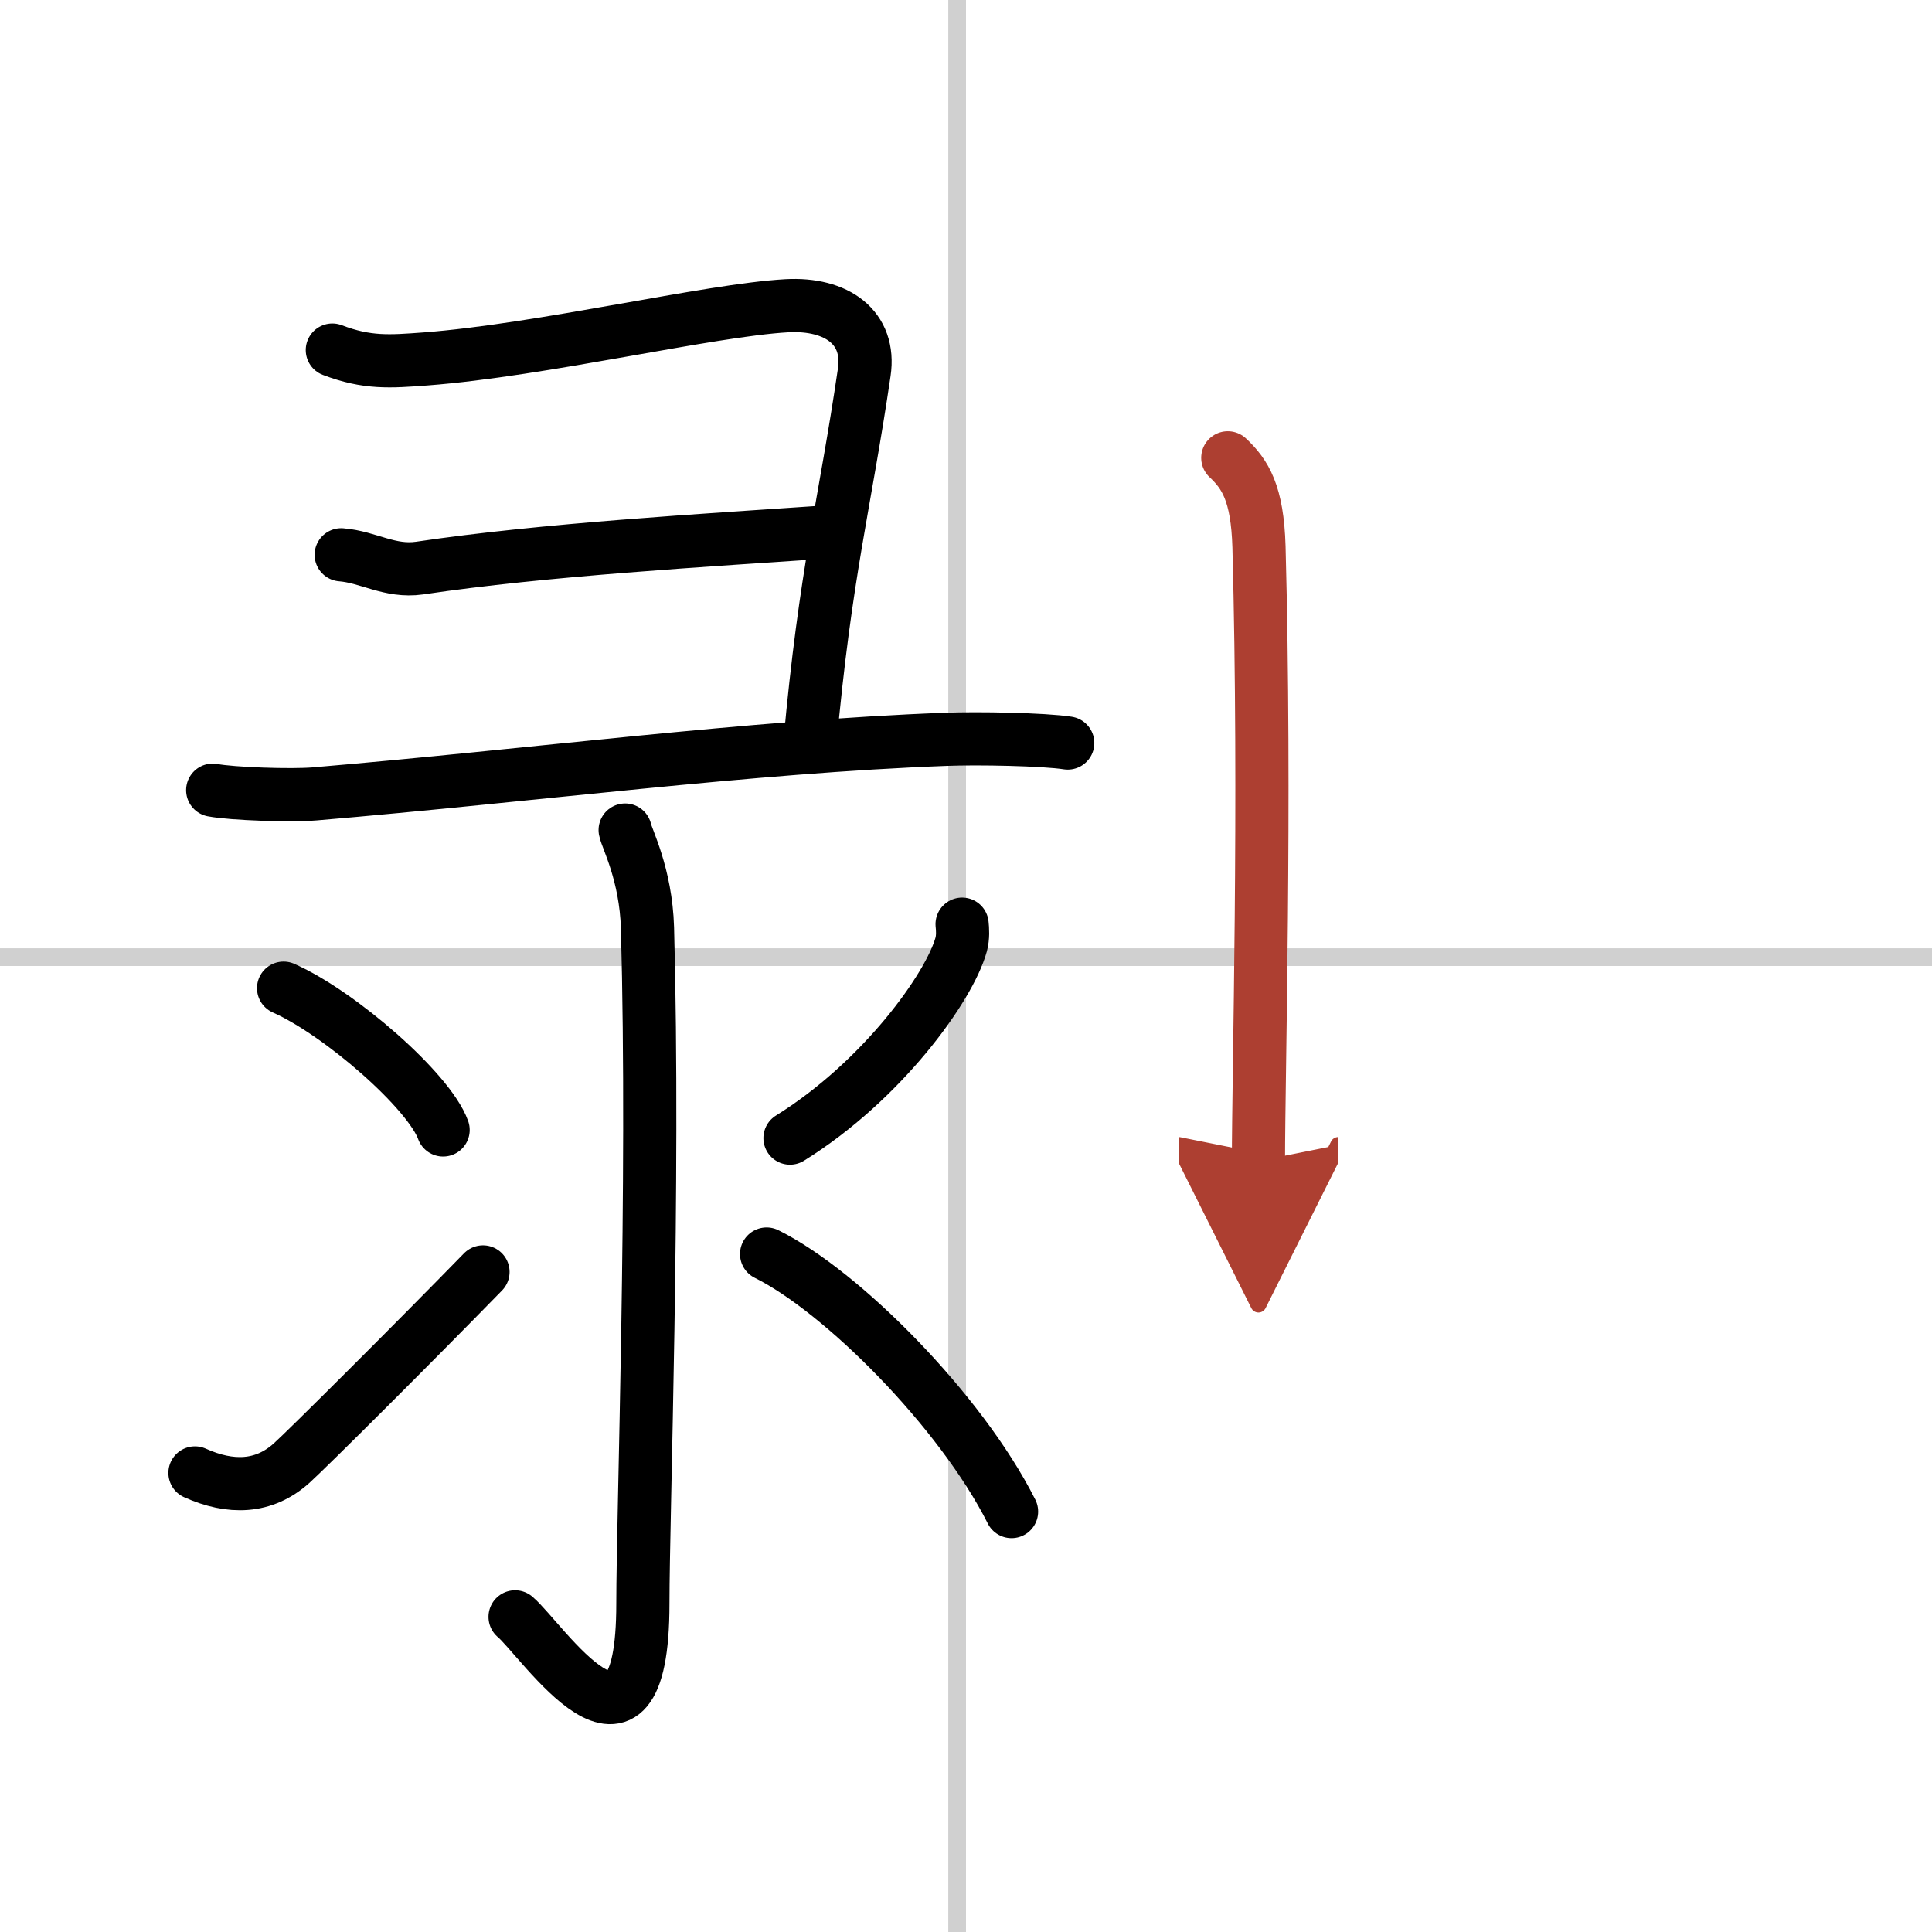
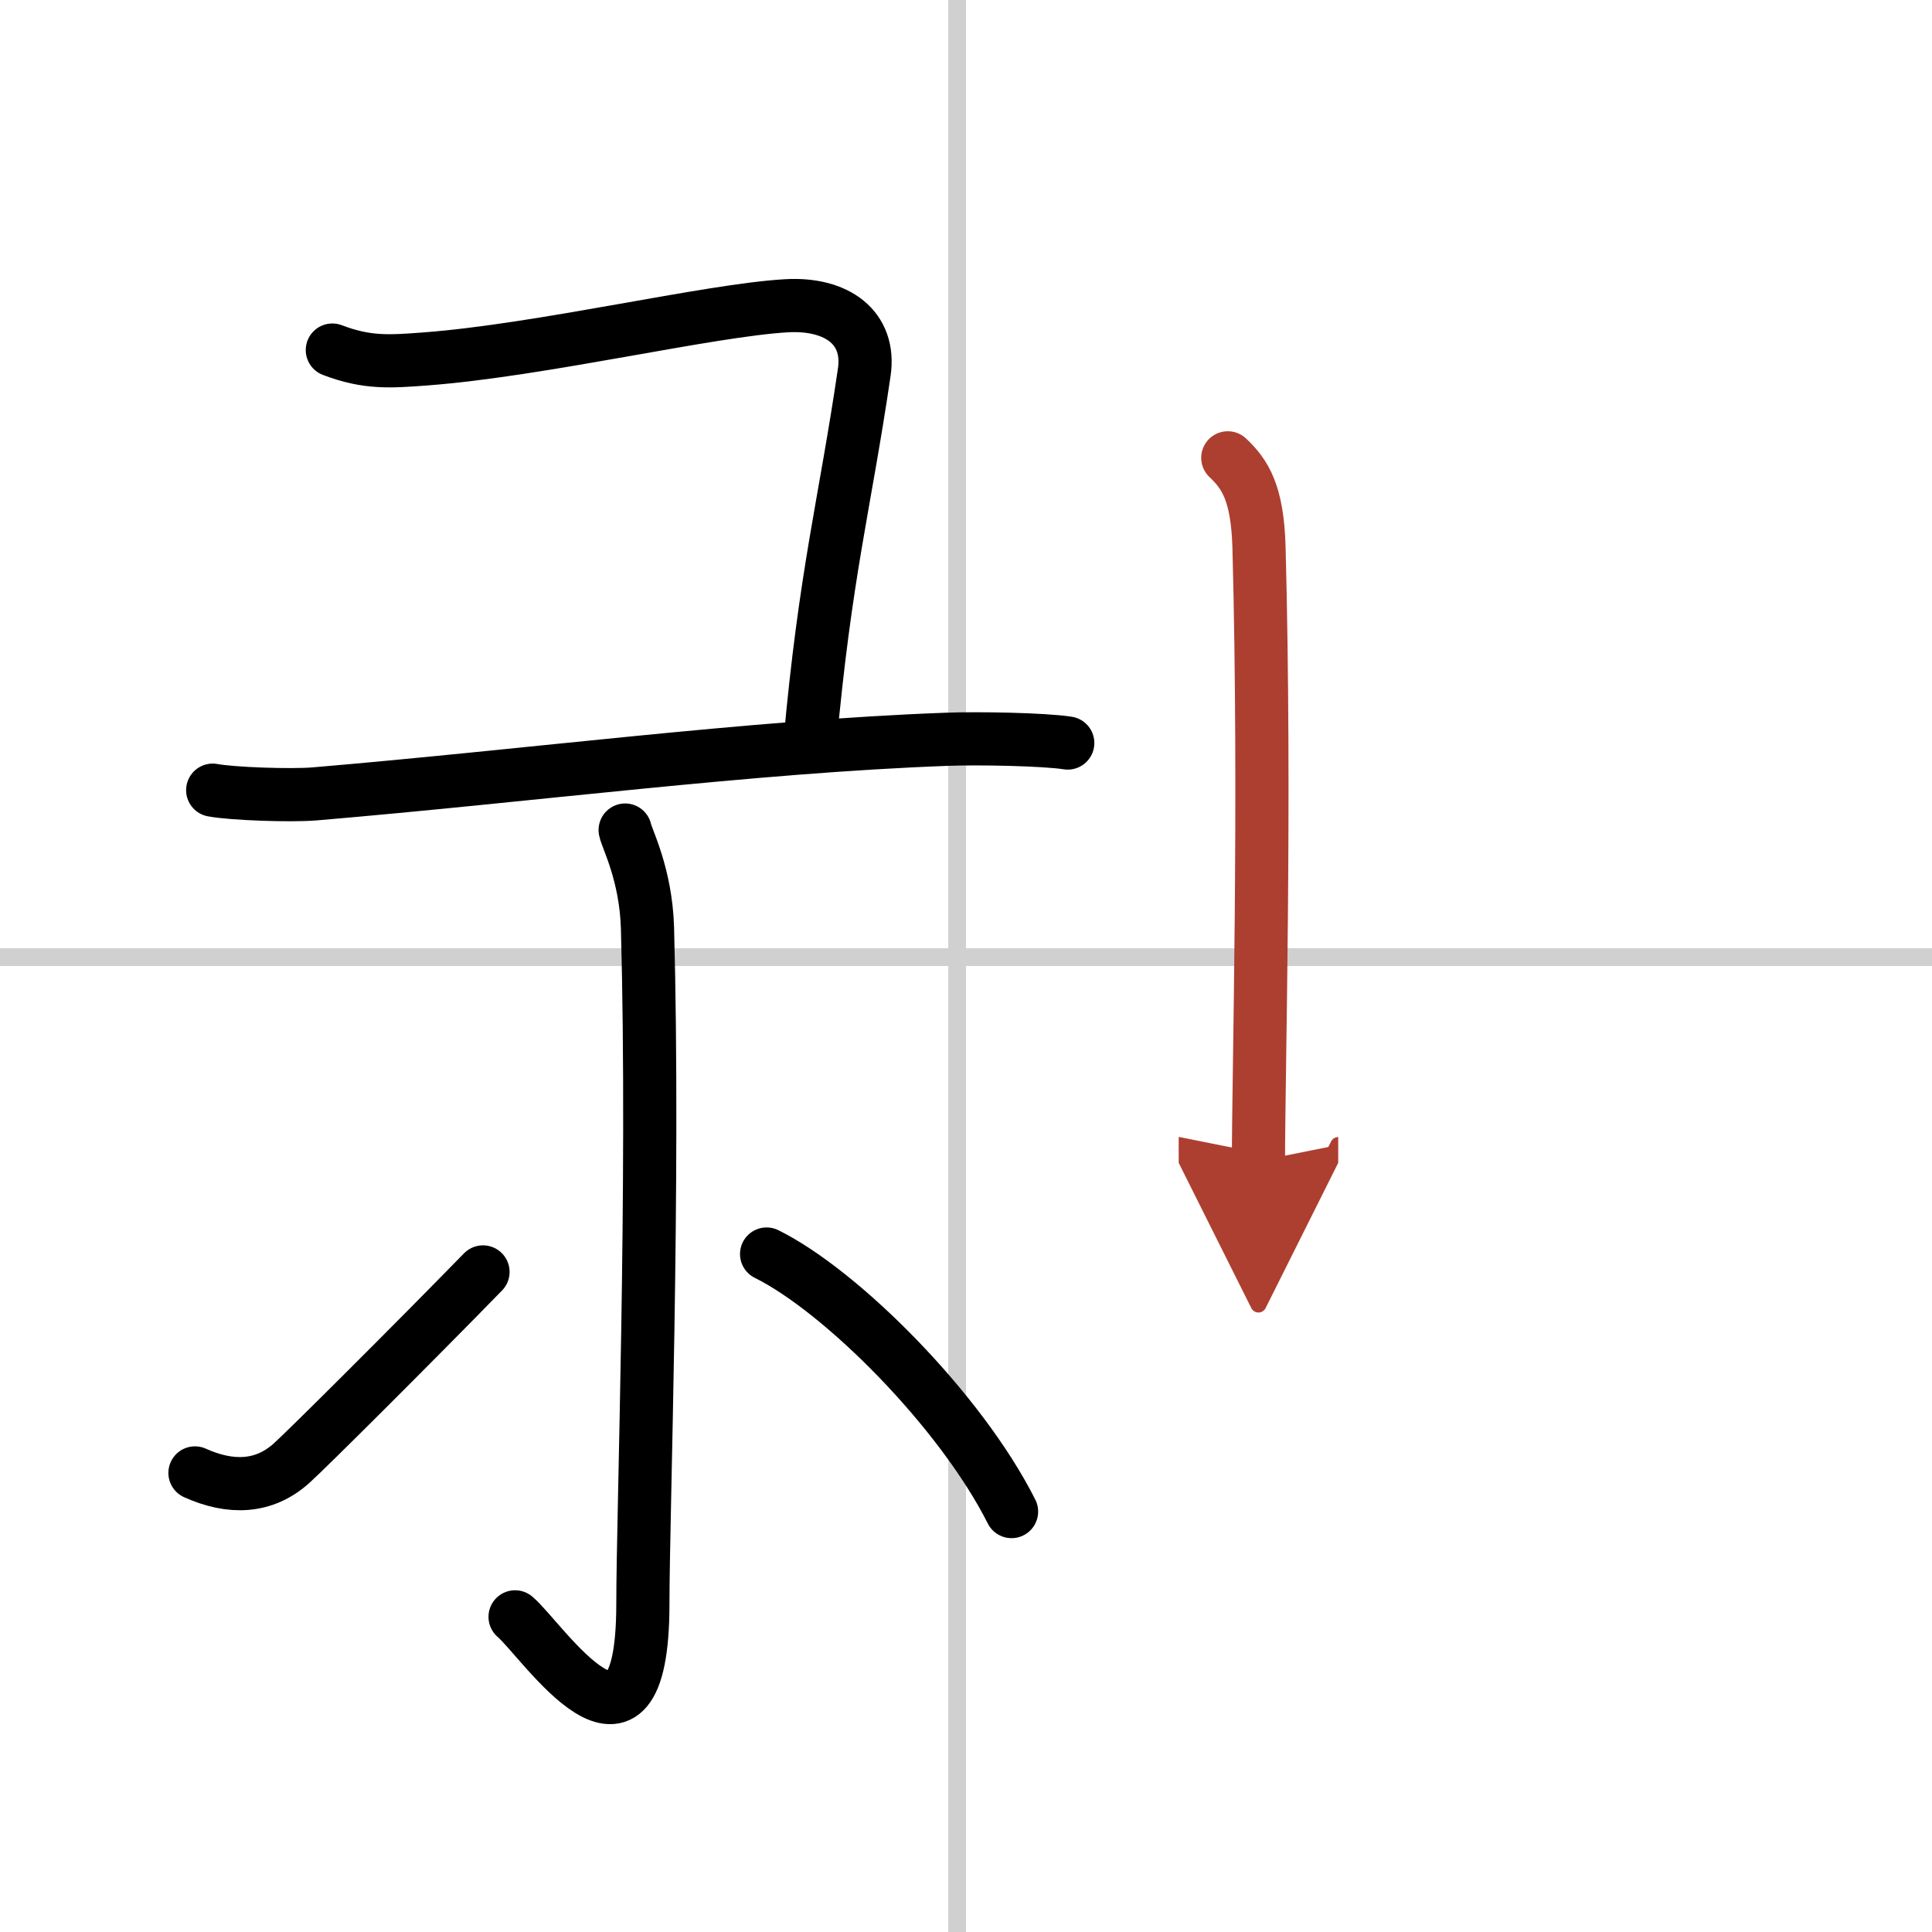
<svg xmlns="http://www.w3.org/2000/svg" width="400" height="400" viewBox="0 0 109 109">
  <defs>
    <marker id="a" markerWidth="4" orient="auto" refX="1" refY="5" viewBox="0 0 10 10">
      <polyline points="0 0 10 5 0 10 1 5" fill="#ad3f31" stroke="#ad3f31" />
    </marker>
  </defs>
  <g fill="none" stroke="#000" stroke-linecap="round" stroke-linejoin="round" stroke-width="3">
    <rect width="100%" height="100%" fill="#fff" stroke="#fff" />
    <line x1="54" x2="54" y2="109" stroke="#d0d0d0" stroke-width="1" />
    <line x2="109" y1="54" y2="54" stroke="#d0d0d0" stroke-width="1" />
    <path d="m18.75 19.75c1.97 0.75 3.24 0.65 5.26 0.5 6.57-0.5 15.99-2.75 20.37-3 2.84-0.16 4.75 1.24 4.38 3.75-1.1 7.5-2.19 11.25-3.07 21" />
-     <path d="M19.25,31.3c1.53,0.12,2.74,0.99,4.42,0.75C30.75,31,39.5,30.5,47.11,29.98" />
    <path d="m12 44.58c1.11 0.21 4.43 0.32 5.75 0.21 12.17-1.03 24.57-2.67 35.63-3.08 1.77-0.07 5.53 0 6.86 0.21" />
    <path d="m35.27 46.83c0.09 0.48 1.17 2.49 1.26 5.52 0.4 14.55-0.26 33.16-0.26 38.12 0 10.78-5.71 2-7.21 0.75" />
-     <path d="m16 55.75c3.18 1.41 8.21 5.8 9 8" />
    <path d="m11 83.1c2 0.9 3.88 0.86 5.45-0.55 0.93-0.84 6.88-6.77 10.8-10.79" />
-     <path d="m54.28 52.14c0.03 0.28 0.06 0.73-0.05 1.14-0.66 2.41-4.46 7.7-9.66 10.93" />
    <path d="m43.25 70.75c4.24 2.1 10.95 8.83 13.82 14.53" />
    <path d="M69.27,25.83c0.98,0.92,1.67,1.99,1.76,5.02C71.42,45.41,71,60.54,71,65.5" marker-end="url(#a)" stroke="#ad3f31" />
  </g>
</svg>